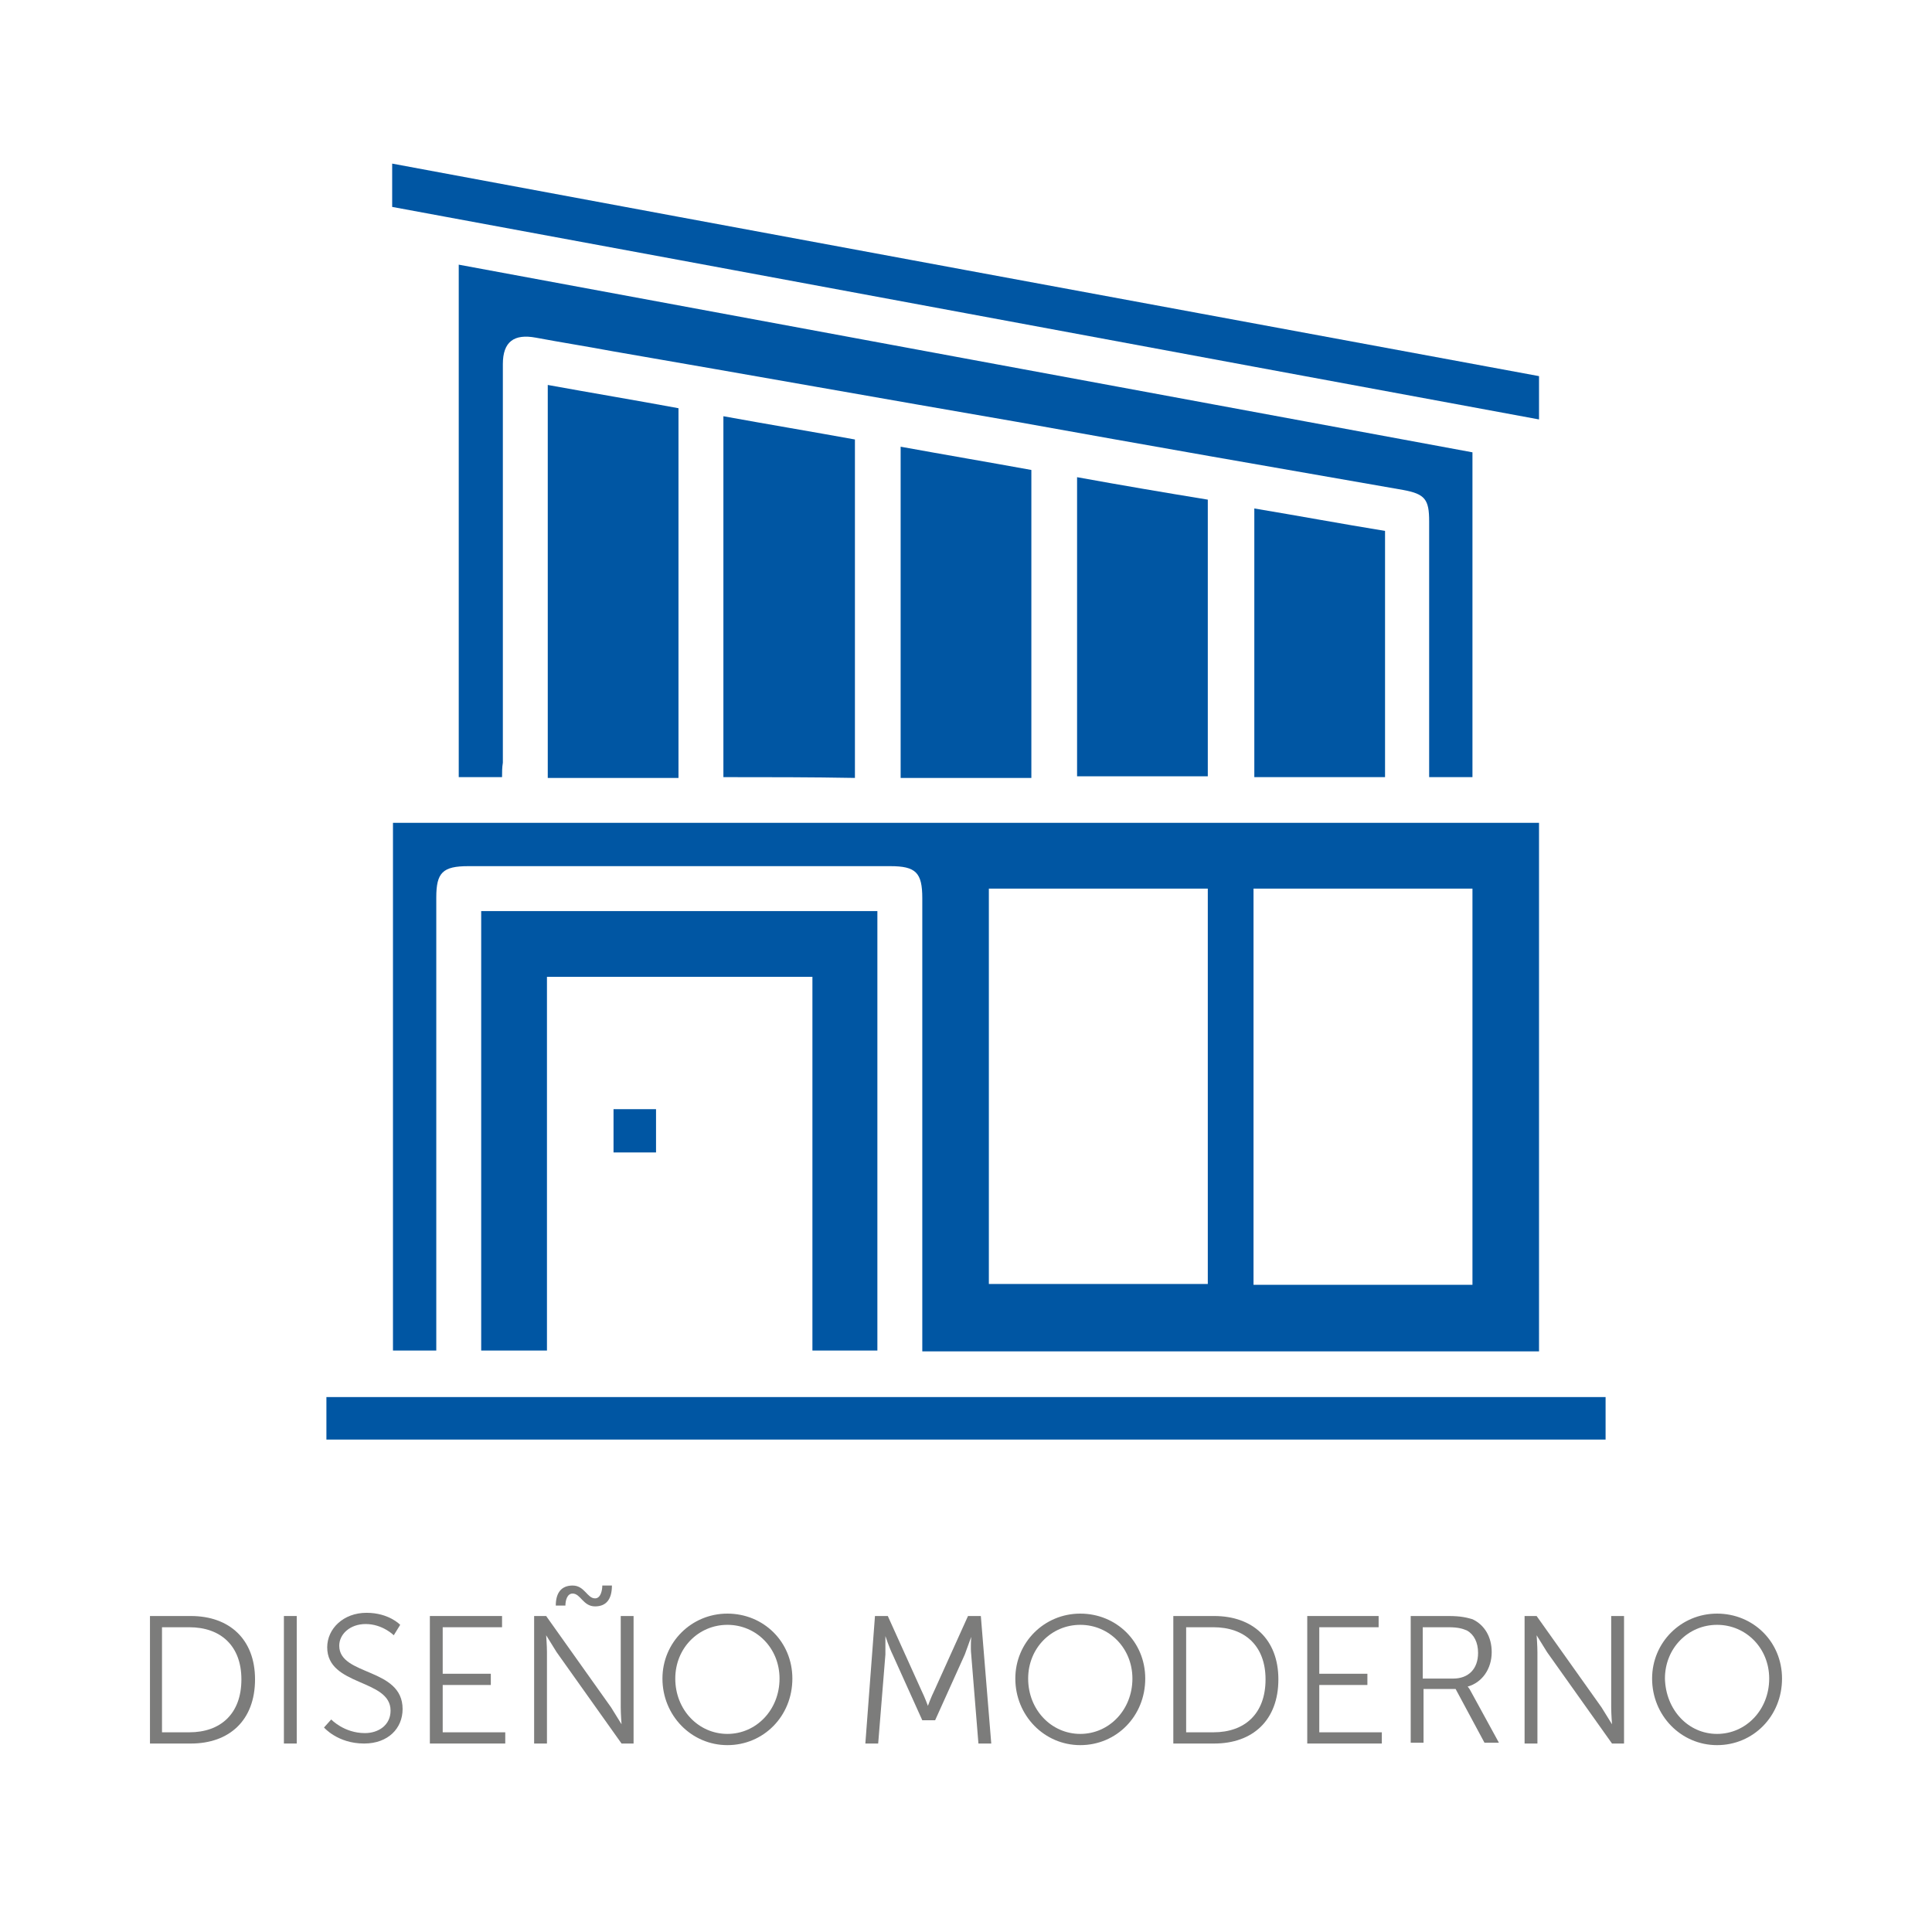
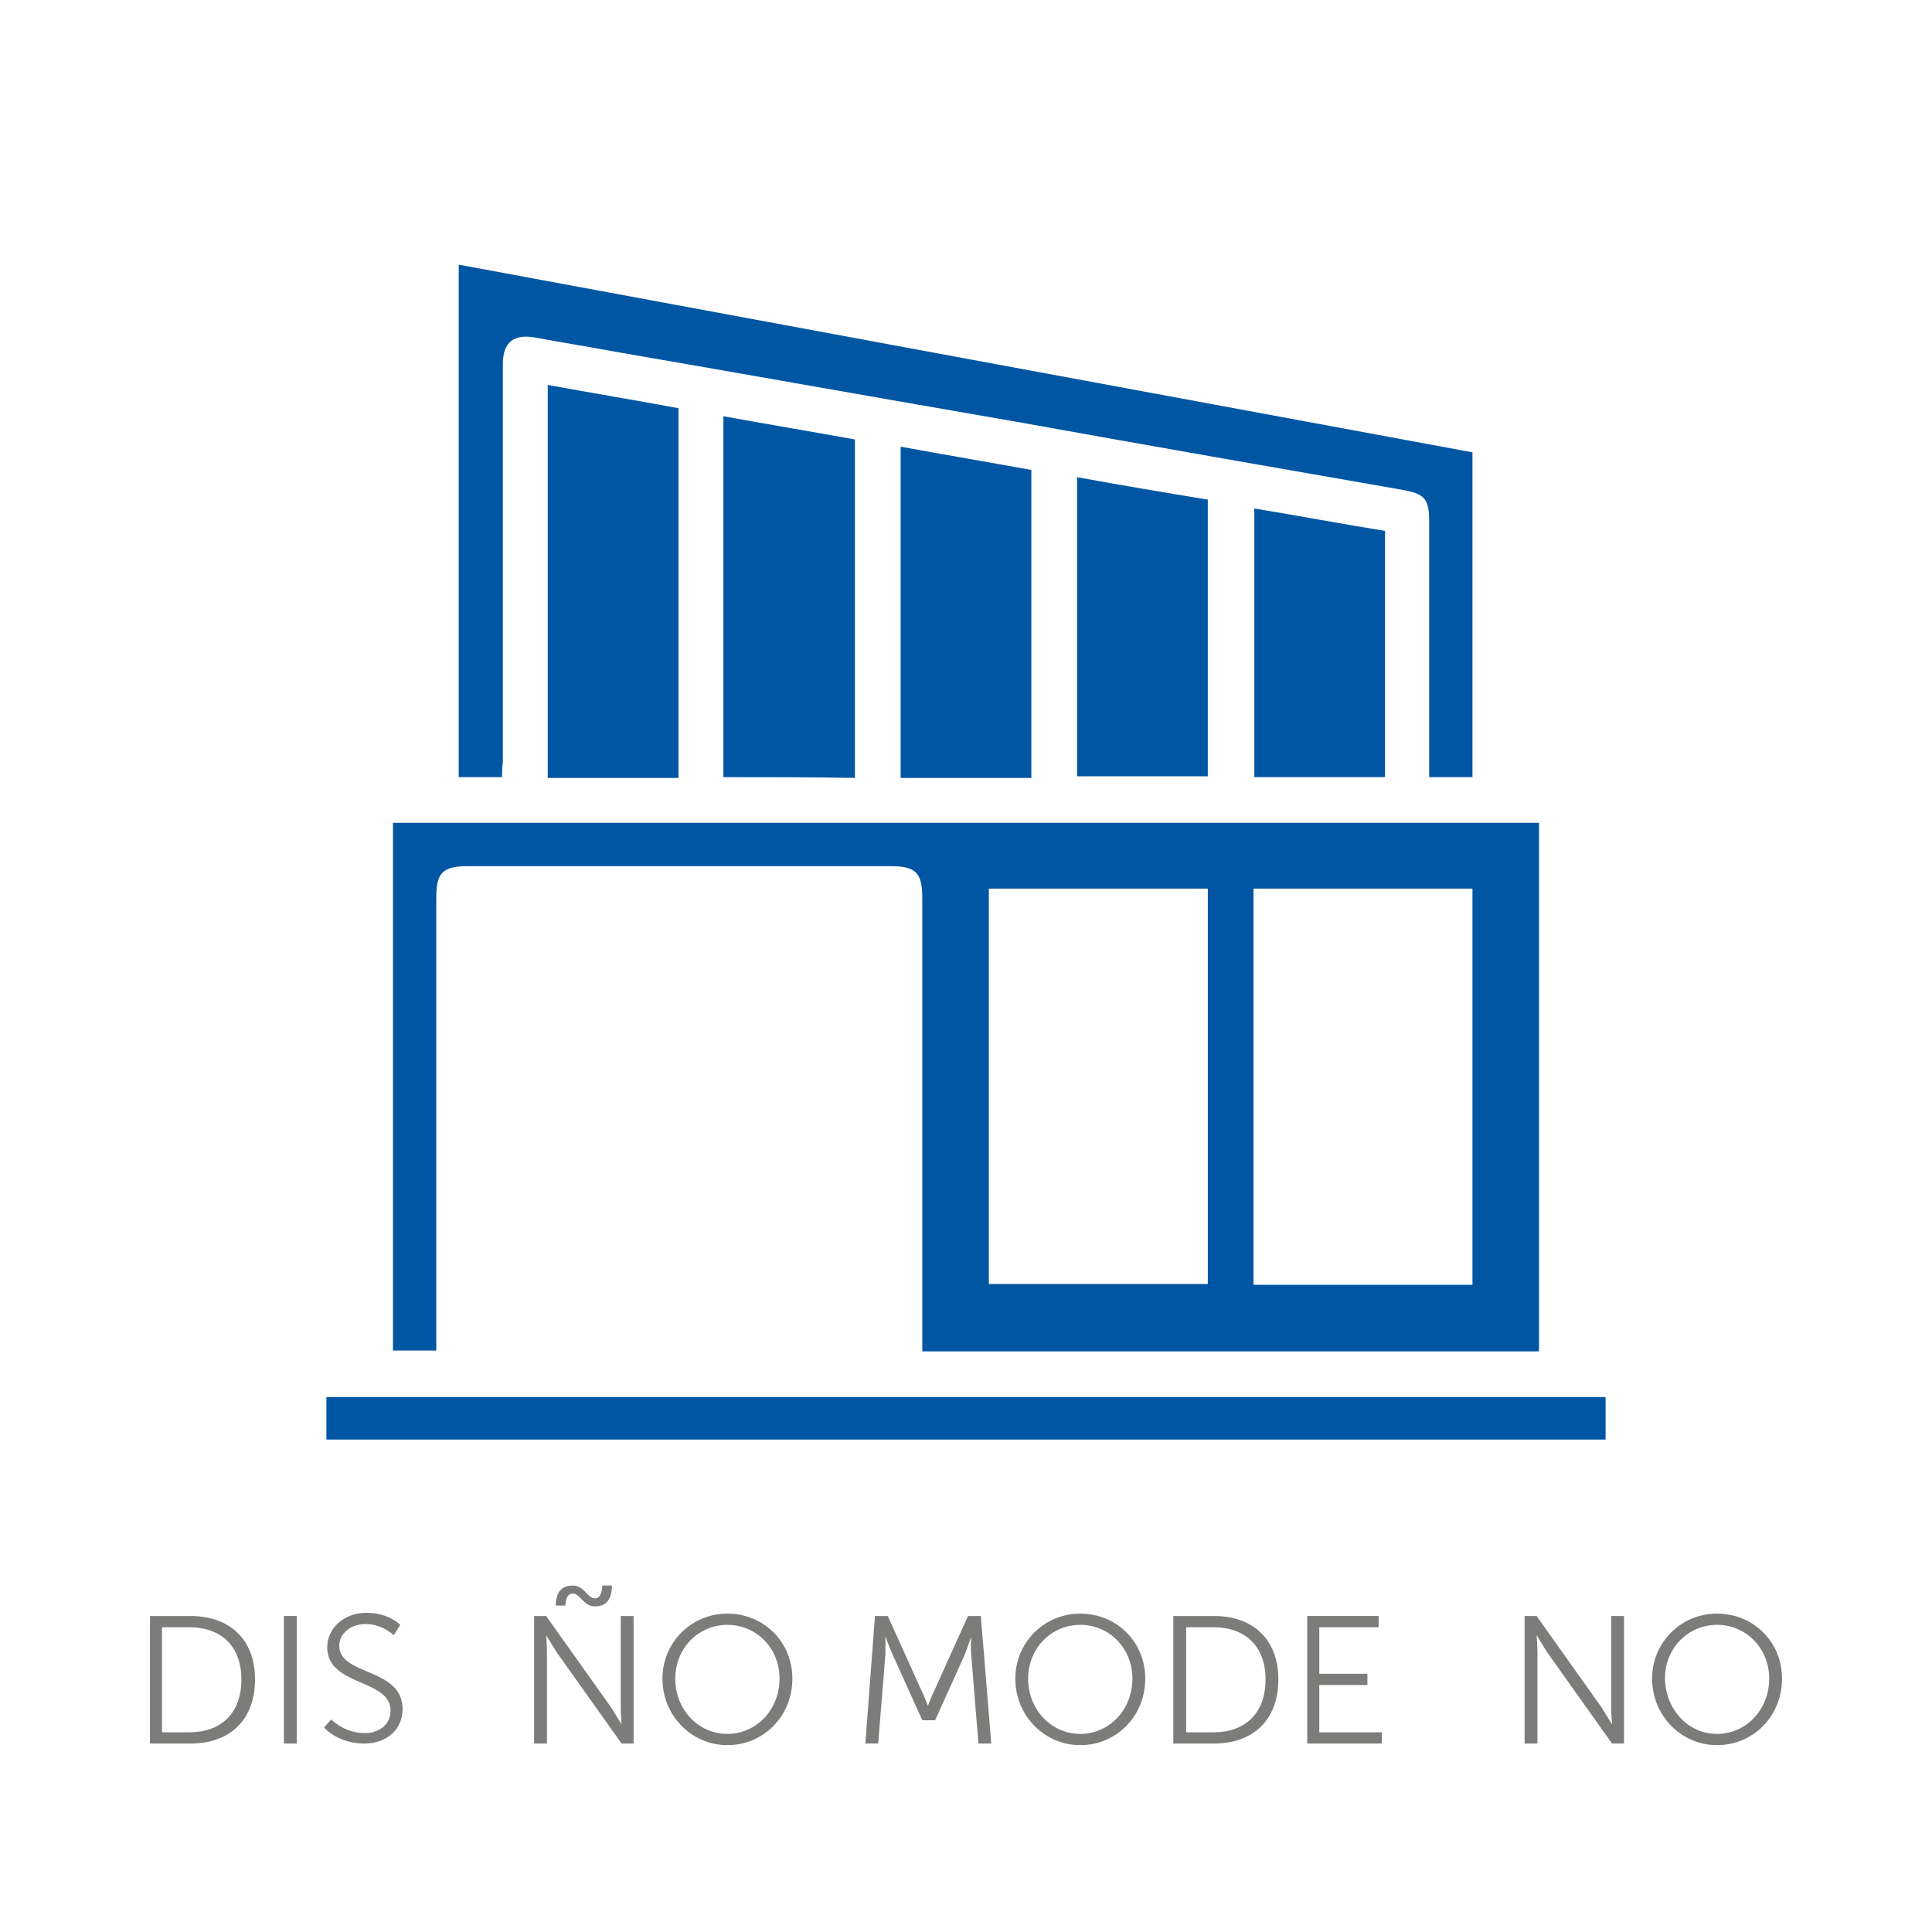
<svg xmlns="http://www.w3.org/2000/svg" version="1.1" id="Capa_1" x="0px" y="0px" width="240.9px" height="240.9px" viewBox="0 0 240.9 240.9" style="enable-background:new 0 0 240.9 240.9;" xml:space="preserve">
  <style type="text/css">
	.st0{enable-background:new    ;}
	.st1{fill:#7C7C7B;}
	.st2{fill:#0056A3;}
</style>
  <g class="st0">
    <path class="st1" d="M18.7,201.5h5.1c4.8,0,8,2.9,8,7.9c0,5.1-3.2,8-8,8h-5.1V201.5z M23.6,216c3.9,0,6.5-2.3,6.5-6.6   c0-4.2-2.6-6.5-6.5-6.5h-3.4V216H23.6z" />
    <path class="st1" d="M35.4,201.5H37v15.9h-1.6V201.5z" />
    <path class="st1" d="M41.3,214.4c0,0,1.6,1.7,4.2,1.7c1.7,0,3.2-1,3.2-2.8c0-4-7.9-3-7.9-7.9c0-2.3,2-4.3,4.9-4.3   c2.8,0,4.2,1.5,4.2,1.5l-0.8,1.3c0,0-1.4-1.4-3.5-1.4c-2,0-3.3,1.3-3.3,2.7c0,3.8,7.9,2.7,7.9,7.9c0,2.4-1.8,4.3-4.8,4.3   c-3.3,0-5-2-5-2L41.3,214.4z" />
-     <path class="st1" d="M53.7,201.5h8.9v1.4h-7.4v5.8h6v1.4h-6v5.9h7.8v1.4h-9.4V201.5z" />
    <path class="st1" d="M66.6,201.5h1.5l8.1,11.4c0.5,0.8,1.3,2.1,1.3,2.1h0c0,0-0.1-1.3-0.1-2.1v-11.4H79v15.9h-1.5l-8.1-11.4   c-0.5-0.8-1.3-2.1-1.3-2.1h0c0,0,0.1,1.3,0.1,2.1v11.4h-1.6V201.5z M71.4,197.7c1.5,0,1.8,1.6,2.8,1.6c0.7,0,0.9-1,0.9-1.6h1.2   c0,1.7-0.7,2.6-2.1,2.6c-1.5,0-1.8-1.6-2.8-1.6c-0.7,0-0.9,0.9-0.9,1.5h-1.2C69.3,198.6,70,197.7,71.4,197.7z" />
    <path class="st1" d="M90.7,201.2c4.5,0,8.1,3.5,8.1,8.1c0,4.7-3.6,8.3-8.1,8.3s-8.1-3.7-8.1-8.3C82.6,204.8,86.2,201.2,90.7,201.2z    M90.7,216.2c3.6,0,6.5-3,6.5-6.9c0-3.8-2.9-6.7-6.5-6.7c-3.6,0-6.5,2.9-6.5,6.7C84.2,213.2,87.1,216.2,90.7,216.2z" />
    <path class="st1" d="M109.1,201.5h1.6l4.2,9.3c0.4,0.8,0.8,1.9,0.8,1.9h0c0,0,0.4-1.1,0.8-1.9l4.2-9.3h1.6l1.3,15.9H122l-0.9-11.1   c-0.1-0.9,0-2.2,0-2.2h0c0,0-0.5,1.4-0.8,2.2l-3.7,8.2H115l-3.7-8.2c-0.4-0.8-0.9-2.3-0.9-2.3h0c0,0,0,1.4,0,2.3l-0.9,11.1h-1.6   L109.1,201.5z" />
    <path class="st1" d="M134.7,201.2c4.5,0,8.1,3.5,8.1,8.1c0,4.7-3.6,8.3-8.1,8.3s-8.1-3.7-8.1-8.3   C126.6,204.8,130.2,201.2,134.7,201.2z M134.7,216.2c3.6,0,6.5-3,6.5-6.9c0-3.8-2.9-6.7-6.5-6.7c-3.6,0-6.5,2.9-6.5,6.7   C128.2,213.2,131.1,216.2,134.7,216.2z" />
    <path class="st1" d="M146.3,201.5h5.1c4.8,0,8,2.9,8,7.9c0,5.1-3.2,8-8,8h-5.1V201.5z M151.3,216c3.9,0,6.5-2.3,6.5-6.6   c0-4.2-2.6-6.5-6.5-6.5h-3.4V216H151.3z" />
    <path class="st1" d="M163,201.5h8.9v1.4h-7.4v5.8h6v1.4h-6v5.9h7.8v1.4H163V201.5z" />
-     <path class="st1" d="M175.9,201.5h4.7c1.6,0,2.3,0.2,3,0.4c1.5,0.7,2.4,2.2,2.4,4.1c0,2.1-1.2,3.8-3,4.3v0c0,0,0.2,0.2,0.4,0.6   l3.5,6.4h-1.8l-3.6-6.7h-4v6.7h-1.6V201.5z M181.2,209.3c1.9,0,3.1-1.2,3.1-3.2c0-1.3-0.5-2.3-1.4-2.8c-0.5-0.2-1-0.4-2.3-0.4h-3.2   v6.4H181.2z" />
    <path class="st1" d="M190.1,201.5h1.5l8.1,11.4c0.5,0.8,1.3,2.1,1.3,2.1h0c0,0-0.1-1.3-0.1-2.1v-11.4h1.6v15.9H201l-8.1-11.4   c-0.5-0.8-1.3-2.1-1.3-2.1h0c0,0,0.1,1.3,0.1,2.1v11.4h-1.6V201.5z" />
    <path class="st1" d="M214.1,201.2c4.5,0,8.1,3.5,8.1,8.1c0,4.7-3.6,8.3-8.1,8.3s-8.1-3.7-8.1-8.3   C206,204.8,209.6,201.2,214.1,201.2z M214.1,216.2c3.6,0,6.5-3,6.5-6.9c0-3.8-2.9-6.7-6.5-6.7c-3.6,0-6.5,2.9-6.5,6.7   C207.7,213.2,210.5,216.2,214.1,216.2z" />
  </g>
  <g>
    <path class="st2" d="M191.9,168.5c-25.7,0-51.2,0-76.9,0c0-0.7,0-1.4,0-2c0-18.2,0-36.4,0-54.5c0-3.2-0.8-4-4-4   c-17.5,0-35.1,0-52.6,0c-3.2,0-4,0.8-4,3.9c0,18.1,0,36.2,0,54.4c0,0.7,0,1.4,0,2.1c-1.9,0-3.6,0-5.4,0c0-21.9,0-43.8,0-65.8   c47.6,0,95.2,0,142.9,0C191.9,124.6,191.9,146.5,191.9,168.5z M123.3,110.8c0,16.6,0,33,0,49.3c9.2,0,18.3,0,27.3,0   c0-16.5,0-32.9,0-49.3C141.5,110.8,132.5,110.8,123.3,110.8z M156.3,160.2c9.2,0,18.3,0,27.3,0c0-16.5,0-32.9,0-49.4   c-9.2,0-18.2,0-27.3,0C156.3,127.3,156.3,143.7,156.3,160.2z" />
    <path class="st2" d="M62.6,96.9c-1.9,0-3.6,0-5.4,0c0-21.2,0-42.5,0-63.9c42.1,7.8,84.2,15.6,126.4,23.4c0,13.5,0,26.9,0,40.5   c-1.8,0-3.5,0-5.4,0c0-0.6,0-1.2,0-1.8c0-10,0-20.1,0-30.1c0-2.7-0.5-3.4-3.2-3.9c-16.1-2.8-32.1-5.6-48.2-8.5   c-16.8-2.9-33.6-5.9-50.4-8.8c-3.2-0.6-6.4-1.1-9.6-1.7c-2.7-0.5-4.1,0.5-4.1,3.3c0,11.8,0,23.6,0,35.4c0,4.8,0,9.5,0,14.3   C62.6,95.7,62.6,96.3,62.6,96.9z" />
-     <path class="st2" d="M109.4,113.6c0,18.3,0,36.5,0,54.8c-2.7,0-5.3,0-8.1,0c0-15.5,0-31,0-46.6c-11.1,0-22,0-33.1,0   c0,15.5,0,31,0,46.6c-2.8,0-5.4,0-8.2,0c0-18.2,0-36.5,0-54.8C76.4,113.6,92.8,113.6,109.4,113.6z" />
    <path class="st2" d="M200.2,174.2c0,1.8,0,3.5,0,5.3c-53.2,0-106.3,0-159.5,0c0-1.8,0-3.5,0-5.3   C93.8,174.2,146.9,174.2,200.2,174.2z" />
    <path class="st2" d="M68.3,48c5.5,1,10.9,1.9,16.3,2.9c0,15.4,0,30.7,0,46.1c-5.4,0-10.8,0-16.3,0C68.3,80.6,68.3,64.4,68.3,48z" />
-     <path class="st2" d="M191.9,46.9c0,1.9,0,3.6,0,5.4c-47.7-8.8-95.3-17.7-143-26.5c0-1.9,0-3.6,0-5.4   C96.7,29.3,144.3,38.1,191.9,46.9z" />
    <path class="st2" d="M90.2,96.9c0-15,0-29.9,0-45c5.5,1,10.9,1.9,16.4,2.9c0,14.1,0,28.1,0,42.2C101.2,96.9,95.8,96.9,90.2,96.9z" />
    <path class="st2" d="M112.3,55.7c5.5,1,10.8,1.9,16.3,2.9c0,12.8,0,25.5,0,38.4c-5.4,0-10.8,0-16.3,0   C112.3,83.2,112.3,69.6,112.3,55.7z" />
    <path class="st2" d="M134.3,59.5c5.5,1,10.8,1.9,16.3,2.8c0,11.5,0,22.9,0,34.5c-5.3,0-10.7,0-16.3,0   C134.3,84.5,134.3,72.1,134.3,59.5z" />
    <path class="st2" d="M172.7,66.2c0,10.3,0,20.4,0,30.7c-5.4,0-10.8,0-16.3,0c0-11.1,0-22.2,0-33.5   C161.8,64.3,167.2,65.3,172.7,66.2z" />
-     <path class="st2" d="M76.5,138.3c1.8,0,3.5,0,5.3,0c0,1.8,0,3.5,0,5.4c-1.7,0-3.4,0-5.3,0C76.5,142,76.5,140.3,76.5,138.3z" />
  </g>
</svg>